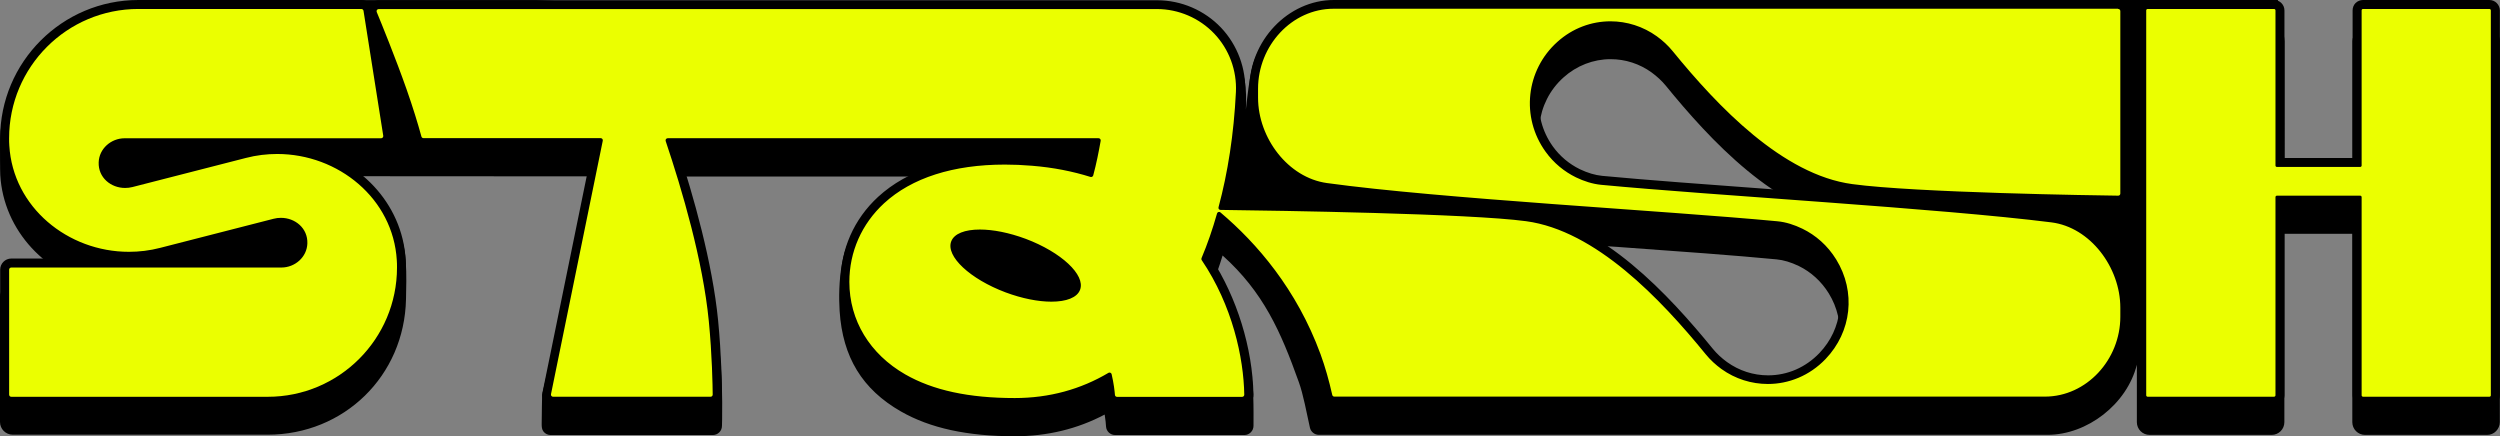
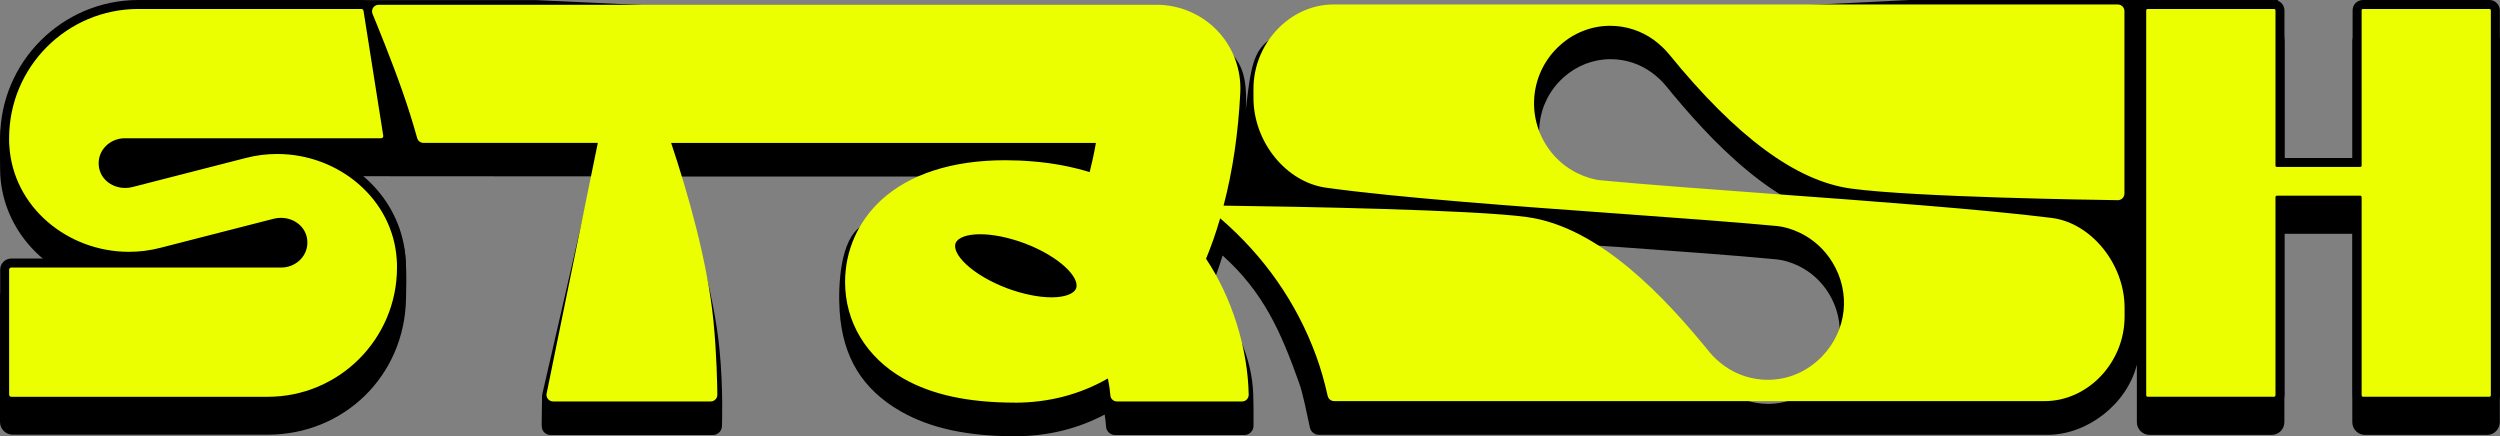
<svg xmlns="http://www.w3.org/2000/svg" version="1.1" viewBox="0 0 733 127.91">
  <rect x="0" y="0" width="733" height="127.91" fill="#808080" stroke="none" />
  <defs>
    <style>
      .cls-1 {
        fill: #ebff00;
      }
    </style>
  </defs>
  <g>
    <g id="Layer_1">
      <g>
        <path d="M732.98,12.11c0-2.06-1.66-3.73-3.73-3.73h-35.79c-.99,0-1.94.38-2.63,1.09-.7.69-1.1,1.64-1.1,2.63v42.59h-19.9V12.11C669.84,10.7,667.86,0,667.86,0h-108.05l-168.73,8.38c-23.16,0-23.69,5.28-25.79,23.73.25-5.96.04-11.92-4.02-16.19-4.86-5.1-14.93-7.47-21.96-7.47L157.22.04h-66.28l-50.36,8.34C18.19,8.38,0,19.96,0,42.34c0,.76,0,8.17.08,8.99.95,16.34,13.56,29.65,30,32.87H2.67c-1.47,0-2.67,1.2-2.67,2.67v36.85c0,2.06,1.66,3.73,3.73,3.73h74.74c22.38,0,40.09-17.22,40.57-39.71.06-3.26.21-7.1-.08-11.29-1.14-16.32-13.56-21.56-30-24.78h22.3l62.41.04-14.72,64.07s-.13,6.28-.13,8.55c0,.8.04,1.6.55,2.23.51.63,1.26.99,2.06.99h47.58c1.47,0,2.67-1.2,2.67-2.67,0-.11.42-10.89-.72-22.42-1.66-16.86-7.58-36.28-12.3-50.7h121.02c-.36,1.92-57.12,8.42-67.06,14.49-6.27,3.83-6.93,17.43-6.44,24.95.88,13.54,6.67,22.97,17.96,29.43,8.57,4.91,19.5,7.28,33.41,7.28,9.5,0,18.34-2.13,26.34-6.36.25,1.54.36,2.76.4,3.5.08,1.41,1.26,2.5,2.67,2.5h37.9c.72,0,1.39-.29,1.89-.8.51-.51.78-1.2.78-1.9,0-1.81.06-5.1-.09-9.43-.36-10.32-4.88-19.9-12.27-31.2,1.18-2.91,2.3-6.02,3.3-9.31,11.96,10.76,17.01,22.21,22.34,37.1,1.31,3.6,2.27,8.93,3.26,13.37.27,1.22,1.35,2.11,2.61,2.11h213.66c11.64,0,23.27-8.97,26.19-20.55v16.84c0,2.06,1.66,3.73,3.73,3.73h35.79c2.06,0,3.73-1.66,3.73-3.73v-55.23h19.92v55.23c0,2.06,1.66,3.73,3.73,3.73h35.79c.99,0,1.94-.38,2.63-1.1.7-.72,1.1-1.64,1.1-2.63V12.11ZM474.72,72.43c17.56,1.26,34.15,2.46,46.19,3.62,2.02.19,4.19.84,6.49,1.94,3.6,1.75,6.63,4.53,8.78,8,5.18,8.38,4.06,18.82-2.78,25.94-4.02,4.19-9.33,6.48-14.97,6.48-4.34,0-8.49-1.35-12.04-3.89-1.58-1.16-2.99-2.46-4.15-3.87-12.82-15.75-32.4-37.01-54.38-39.96l26.85,1.73.02.02ZM559.83,66.93c-13.1-1.05-26.93-2.06-39.98-3.03-19.12-1.41-37.2-2.74-50.11-3.96-2.06-.21-4.23-.86-6.48-1.94-3.18-1.56-5.83-3.81-7.9-6.67-6.46-8.97-5.14-21.29,3.07-28.63,3.83-3.45,8.74-5.35,13.79-5.35,4.34,0,8.51,1.35,12.04,3.9,1.58,1.16,2.99,2.46,4.15,3.87,12.82,15.73,32.38,36.99,54.38,39.94,4.25.57,10.25,1.05,17.05,1.47v.42l-.02-.02Z" />
        <path class="cls-1" d="M3.3,117.63c-1.07,0-1.94-.88-1.94-1.94v-36.64c0-1.07.88-1.96,1.94-1.96h79.19c3.39,0,6.21-2.61,6.32-5.79.04-1.6-.51-3.05-1.58-4.17-1.22-1.24-2.97-1.96-4.84-1.96-.61,0-1.22.08-1.83.23l-33.25,8.53c-3.12.8-6.32,1.2-9.52,1.2-19.35,0-35.31-14.23-36.36-32.4-.06-.69-.06-1.45-.06-2.21C1.37,18.91,18.95,1.31,40.57,1.31h65.37c.97,0,1.77.69,1.92,1.64l5.79,36.64c.08.57-.06,1.14-.44,1.58-.38.44-.9.67-1.47.67H36.55c-3.39,0-6.21,2.61-6.32,5.81-.04,1.6.51,3.05,1.58,4.17,1.22,1.24,2.97,1.96,4.84,1.96.61,0,1.22-.08,1.83-.23l33.25-8.53c3.12-.8,6.32-1.2,9.52-1.2,19.35,0,35.31,14.23,36.36,32.4.06.69.06,1.45.06,2.21,0,21.62-17.58,39.2-39.2,39.2H3.3Z" />
        <path d="M105.95,2.63c.32,0,.57.23.63.53l5.79,36.64c.06.38-.23.74-.63.74H36.55c-4,0-7.5,3.07-7.62,7.07-.15,4.46,3.58,7.5,7.75,7.5.72,0,1.43-.08,2.17-.27l33.25-8.53c3.07-.8,6.15-1.16,9.18-1.16,17.92,0,34,13.1,35.06,31.16.06.69.06,1.41.06,2.13,0,20.93-16.97,37.9-37.9,37.9H3.31c-.36,0-.63-.27-.63-.63v-36.64c0-.36.27-.63.63-.63h79.19c4,0,7.5-3.07,7.62-7.07.15-4.46-3.58-7.5-7.75-7.5-.72,0-1.43.08-2.15.27l-33.25,8.53c-3.07.8-6.15,1.16-9.18,1.16-17.92,0-34-13.1-35.06-31.16-.06-.69-.06-1.41-.06-2.13C2.67,19.6,19.64,2.63,40.57,2.63h65.37ZM105.95,0H40.57C18.23,0,.04,18.19.04,40.53c0,.76,0,1.56.08,2.36.95,16.46,13.77,29.83,30.4,32.91H3.31c-1.79,0-3.26,1.47-3.26,3.26v36.64c0,1.79,1.47,3.26,3.26,3.26h75.17c22.34,0,40.53-18.19,40.53-40.53,0-.76,0-1.56-.08-2.36-.95-16.46-13.77-29.83-30.4-32.91h23.24c.95,0,1.85-.42,2.49-1.14.61-.74.88-1.68.74-2.63l-5.79-36.64c-.25-1.6-1.6-2.76-3.22-2.76h-.02ZM36.66,52.47c-1.52,0-2.93-.57-3.9-1.56-.59-.59-1.26-1.64-1.22-3.22.08-2.51,2.32-4.53,4.99-4.53h37.52c-.88.17-1.79.36-2.67.59l-33.25,8.53c-.48.13-.99.19-1.49.19h.02ZM44.95,75.8c.88-.17,1.79-.36,2.67-.59l33.25-8.53c.48-.13.99-.19,1.49-.19,1.52,0,2.93.57,3.9,1.56.59.59,1.26,1.64,1.22,3.22-.08,2.51-2.32,4.53-4.99,4.53h-37.54Z" />
        <path class="cls-1" d="M692.85,117.63c-.97,0-1.75-.78-1.75-1.73v-57.23h-22.63v57.23c0,.95-.78,1.73-1.75,1.73h-37.06c-.97,0-1.75-.78-1.75-1.73V3.05c0-.97.78-1.75,1.75-1.75h37.06c.97,0,1.75.78,1.75,1.75v44.57h22.63V3.05c0-.97.76-1.75,1.71-1.75h37.06c.95,0,1.73.78,1.75,1.73v112.87c0,.97-.76,1.75-1.73,1.75h-37.06l.02-.02Z" />
        <path d="M729.89,2.63c.23,0,.42.19.42.42v112.85c0,.23-.17.42-.4.42h-37.06c-.23,0-.42-.19-.42-.42v-58.11c0-.23-.19-.42-.42-.42h-24.42c-.23,0-.42.19-.42.42v58.11c0,.23-.19.42-.42.42h-37.06c-.23,0-.42-.19-.42-.42V3.05c0-.23.19-.42.42-.42h37.06c.23,0,.42.19.42.42v45.48c0,.23.19.42.42.42h24.42c.23,0,.42-.19.42-.42V3.05c0-.23.17-.42.4-.42h37.06ZM729.89,0h-37.06c-.82,0-1.58.32-2.17.88-.57.57-.88,1.35-.88,2.17v43.27h-19.98V3.05c0-1.68-1.37-3.05-3.05-3.05h-37.06c-1.68,0-3.05,1.37-3.05,3.05v112.85c0,1.68,1.37,3.05,3.05,3.05h37.06c1.68,0,3.05-1.37,3.05-3.05v-55.9h20v55.9c0,1.68,1.37,3.05,3.05,3.05h37.06c1.68,0,3.05-1.37,3.05-3.05V3.05c-.02-1.68-1.39-3.05-3.07-3.05Z" />
        <path class="cls-1" d="M297.57,118.05c-13.69,0-24.4-2.32-32.74-7.1-10.84-6.21-17.05-16.53-17.05-28.26,0-9.18,3.77-17.73,10.59-24.02,8.32-7.64,20.86-11.69,36.32-11.69,2.59,0,5.31.11,8.04.34,5.87.46,11.52,1.54,16.76,3.14.67-2.65,1.3-5.52,1.83-8.55h-124.54c4.78,14.3,10.67,34.66,12.4,52.17.97,9.87,1.12,19.08,1.14,21.66,0,.53-.19,1.01-.57,1.39-.38.38-.86.57-1.39.57h-46.17c-.59,0-1.14-.25-1.52-.71-.38-.46-.53-1.05-.4-1.62l15.01-73.48h-51.1c-.88,0-1.64-.57-1.87-1.41-1.24-4.46-2.69-9.1-4.32-13.73-3.2-9.14-7.52-19.67-8.76-22.68-.25-.59-.19-1.28.17-1.81.36-.55.97-.86,1.62-.86h228.19c6.65,0,13.12,2.78,17.73,7.6,4.61,4.82,7.05,11.43,6.72,18.11-.59,11.85-2.23,23.01-4.91,33.18,22.19.29,73.12,1.2,88.85,3.33,21.5,2.88,40.83,23.9,53.5,39.46,1.22,1.52,2.72,2.91,4.4,4.13,3.77,2.72,8.21,4.15,12.82,4.15,6.02,0,11.68-2.46,15.96-6.91,7.26-7.58,8.44-18.68,2.95-27.6-2.27-3.71-5.52-6.65-9.35-8.53-2.46-1.18-4.74-1.85-6.93-2.06-12.09-1.14-28.68-2.34-46.26-3.62-30.32-2.19-64.66-4.67-85.82-7.6-11.77-1.6-21.35-13.43-21.35-26.34v-2.65c0-13.41,10.74-24.74,23.45-24.74h229.98c1.07,0,1.94.88,1.94,1.96v53.48c0,1.07-.86,1.94-1.94,1.94-6.06-.08-59.46-.86-78.13-3.39-16.15-2.17-33.65-15.08-53.5-39.46-1.22-1.49-2.72-2.88-4.4-4.13-3.77-2.72-8.21-4.15-12.82-4.15-5.39,0-10.61,2.02-14.7,5.71-8.74,7.83-10.13,20.93-3.26,30.45,2.19,3.05,5.03,5.43,8.42,7.1,2.38,1.14,4.72,1.85,6.95,2.06,12.93,1.22,30.99,2.55,50.13,3.96,29.06,2.13,61.98,4.55,81.92,7.05,11.58,1.45,21.37,13.52,21.37,26.34v2.63c0,13.41-10.74,24.74-23.43,24.74h-208.32c-.91,0-1.68-.61-1.9-1.52-.97-4.32-2.1-8.27-3.41-11.81-5.71-15.54-15.16-29.1-28.11-40.28-1.24,4.25-2.63,8.25-4.15,11.87,7.58,11.35,12.25,26.21,12.51,39.86,0,.53-.19,1.01-.55,1.39-.36.38-.88.59-1.41.59h-36.66c-1.03,0-1.85-.76-1.94-1.77-.08-1.14-.29-2.86-.74-4.97-8.21,4.72-17.41,7.1-27.33,7.1h.04ZM287.38,68.68c-3.89,0-6.57.99-7.2,2.63-1.18,3.14,4.78,9.33,15.18,13.24,4.55,1.68,9.14,2.63,12.95,2.63s6.57-.99,7.2-2.63c1.18-3.14-4.78-9.33-15.18-13.24-4.55-1.68-9.14-2.63-12.95-2.63Z" />
-         <path d="M621.05,2.63c.36,0,.63.27.63.63v53.48c0,.36-.27.63-.63.63-6.4-.08-59.38-.86-77.95-3.39-20.4-2.74-39.44-22.74-52.66-38.97-1.39-1.71-2.97-3.14-4.65-4.36-4.04-2.91-8.82-4.4-13.6-4.4-5.52,0-11.08,1.98-15.58,6.04-9.22,8.27-10.74,22.09-3.45,32.19,2.42,3.37,5.52,5.85,8.91,7.52,2.36,1.14,4.84,1.94,7.39,2.19,32.97,3.14,99.25,6.88,132.01,11.01,11.39,1.43,20.21,13.2,20.21,25.03v2.63c0,12.59-9.9,23.43-22.13,23.43h-208.32c-.3,0-.55-.21-.61-.48-.95-4.21-2.08-8.25-3.45-11.98-6.99-19.05-18.68-32.53-29.33-41.54-.13-.11-.25-.15-.4-.15-.27,0-.53.17-.61.46-1.31,4.63-2.82,9.01-4.55,13.1-.08.19-.06.4.06.57,9.01,13.31,12.3,28.63,12.48,39.46,0,.36-.29.63-.63.63h-36.66c-.34,0-.61-.23-.63-.57-.1-1.18-.34-3.37-.97-6.06-.06-.29-.34-.49-.61-.49-.11,0-.21.02-.32.08-8.11,4.82-17.35,7.39-27.48,7.39-13.48,0-23.96-2.27-32.09-6.93-10.42-5.98-16.4-15.85-16.4-27.12,0-8.82,3.62-17.01,10.17-23.05,8.13-7.47,20.28-11.35,35.43-11.35,2.57,0,5.22.11,7.94.34,6.3.51,12,1.66,17.16,3.28.06,0,.13.02.19.02.27,0,.53-.19.61-.46.93-3.45,1.62-6.93,2.19-10.17.06-.38-.23-.74-.63-.74h-126.31c-.42,0-.74.4-.61.82,4.82,14.34,10.91,34.99,12.65,52.81.97,9.9,1.12,19.1,1.14,21.54,0,.36-.27.63-.63.63h-46.17c-.4,0-.7-.36-.61-.76l15.18-74.3c.08-.4-.21-.76-.61-.76h-51.94c-.27,0-.53-.17-.61-.44-1.09-3.98-2.53-8.65-4.34-13.81-3.22-9.16-7.52-19.71-8.78-22.74-.17-.42.15-.86.59-.86h228.19c6.32,0,12.42,2.63,16.78,7.2,4.36,4.57,6.67,10.82,6.36,17.14-.61,12.36-2.38,23.67-5.1,33.77-.11.4.17.78.57.78,17.48.23,73,1.07,89.59,3.31,20.4,2.74,39.44,22.76,52.66,38.99,1.39,1.71,2.97,3.14,4.65,4.36,4.04,2.9,8.8,4.38,13.6,4.38,6.09,0,12.19-2.4,16.91-7.31,7.66-8,8.97-19.71,3.12-29.2-2.55-4.13-6.02-7.12-9.9-9.01-2.36-1.14-4.84-1.96-7.39-2.19-32.97-3.12-98.68-6.61-132.01-11.2-11.39-1.56-20.21-13.2-20.21-25.03v-2.65c0-12.59,9.9-23.43,22.13-23.43h229.98M308.26,88.45c4.38,0,7.56-1.18,8.42-3.5,1.62-4.34-5.52-11.01-15.96-14.93-4.86-1.81-9.58-2.72-13.41-2.72-4.38,0-7.56,1.18-8.42,3.5-1.62,4.34,5.52,11.01,15.96,14.93,4.86,1.81,9.58,2.72,13.41,2.72ZM621.05,0h-229.98c-13.41,0-24.76,11.94-24.76,26.07v2.65c0,13.54,10.09,25.94,22.49,27.64,21.18,2.93,55.58,5.41,85.92,7.6,17.56,1.26,34.15,2.46,46.21,3.62,2.02.19,4.21.84,6.48,1.94,3.6,1.77,6.65,4.55,8.8,8.02,5.18,8.4,4.06,18.87-2.78,26-4.02,4.19-9.35,6.51-15.01,6.51-4.34,0-8.51-1.35-12.06-3.9-1.6-1.16-2.99-2.46-4.15-3.87-12.82-15.73-32.4-36.99-54.34-39.94-15.43-2.08-64.34-2.99-87.33-3.31,2.44-9.81,3.96-20.51,4.53-31.83.36-7.03-2.23-14-7.07-19.1-4.86-5.1-11.67-8.02-18.68-8.02H111.11c-1.1,0-2.11.55-2.72,1.45-.61.91-.72,2.04-.29,3.05,1.24,3.01,5.54,13.52,8.74,22.61,1.6,4.59,3.05,9.18,4.29,13.64.38,1.41,1.68,2.38,3.14,2.38h49.48l-14.7,71.9c-.19.97.04,1.96.67,2.72.63.76,1.54,1.2,2.53,1.2h46.17c.88,0,1.71-.34,2.32-.97.61-.61.95-1.45.95-2.32-.02-2.59-.17-11.83-1.14-21.77-1.66-16.95-7.2-36.49-11.9-50.74h121.13c-.38,1.94-.78,3.81-1.2,5.58-4.97-1.41-10.23-2.36-15.73-2.8-2.78-.23-5.52-.34-8.15-.34-15.79,0-28.65,4.17-37.23,12.04-7.12,6.55-11.01,15.43-11.01,24.99,0,12.23,6.46,22.93,17.73,29.39,8.55,4.91,19.48,7.29,33.39,7.29,9.52,0,18.36-2.15,26.38-6.38.21,1.24.32,2.27.38,3.03.15,1.71,1.54,2.99,3.24,2.99h36.66c.88,0,1.73-.36,2.34-.99.61-.63.95-1.45.93-2.34-.25-13.64-4.86-28.49-12.34-39.96,1.2-2.93,2.32-6.06,3.35-9.39,12,10.78,20.8,23.69,26.21,38.4,1.26,3.47,2.4,7.39,3.35,11.64.34,1.5,1.64,2.55,3.18,2.55h208.32c13.41,0,24.76-11.94,24.76-26.07v-2.63c0-13.69-10.11-26.09-22.51-27.64-19.98-2.51-52.91-4.93-81.99-7.07-19.14-1.41-37.2-2.74-50.11-3.96-2.06-.21-4.25-.86-6.51-1.94-3.18-1.56-5.85-3.81-7.92-6.67-6.46-8.99-5.16-21.31,3.07-28.7,3.85-3.45,8.76-5.37,13.81-5.37,4.34,0,8.51,1.35,12.06,3.9,1.6,1.16,2.99,2.46,4.15,3.87,12.8,15.73,32.38,36.97,54.34,39.92,18.74,2.53,72.22,3.33,78.26,3.41,1.83,0,3.31-1.47,3.31-3.26V3.26c0-1.79-1.47-3.26-3.26-3.26ZM308.33,85.88c-3.64,0-8.09-.91-12.49-2.55-10.63-3.98-15.1-9.71-14.42-11.54.32-.86,2.32-1.79,5.96-1.79s8.08.91,12.49,2.55c10.63,3.98,15.1,9.71,14.42,11.54-.32.86-2.32,1.79-5.96,1.79Z" />
      </g>
    </g>
  </g>
</svg>